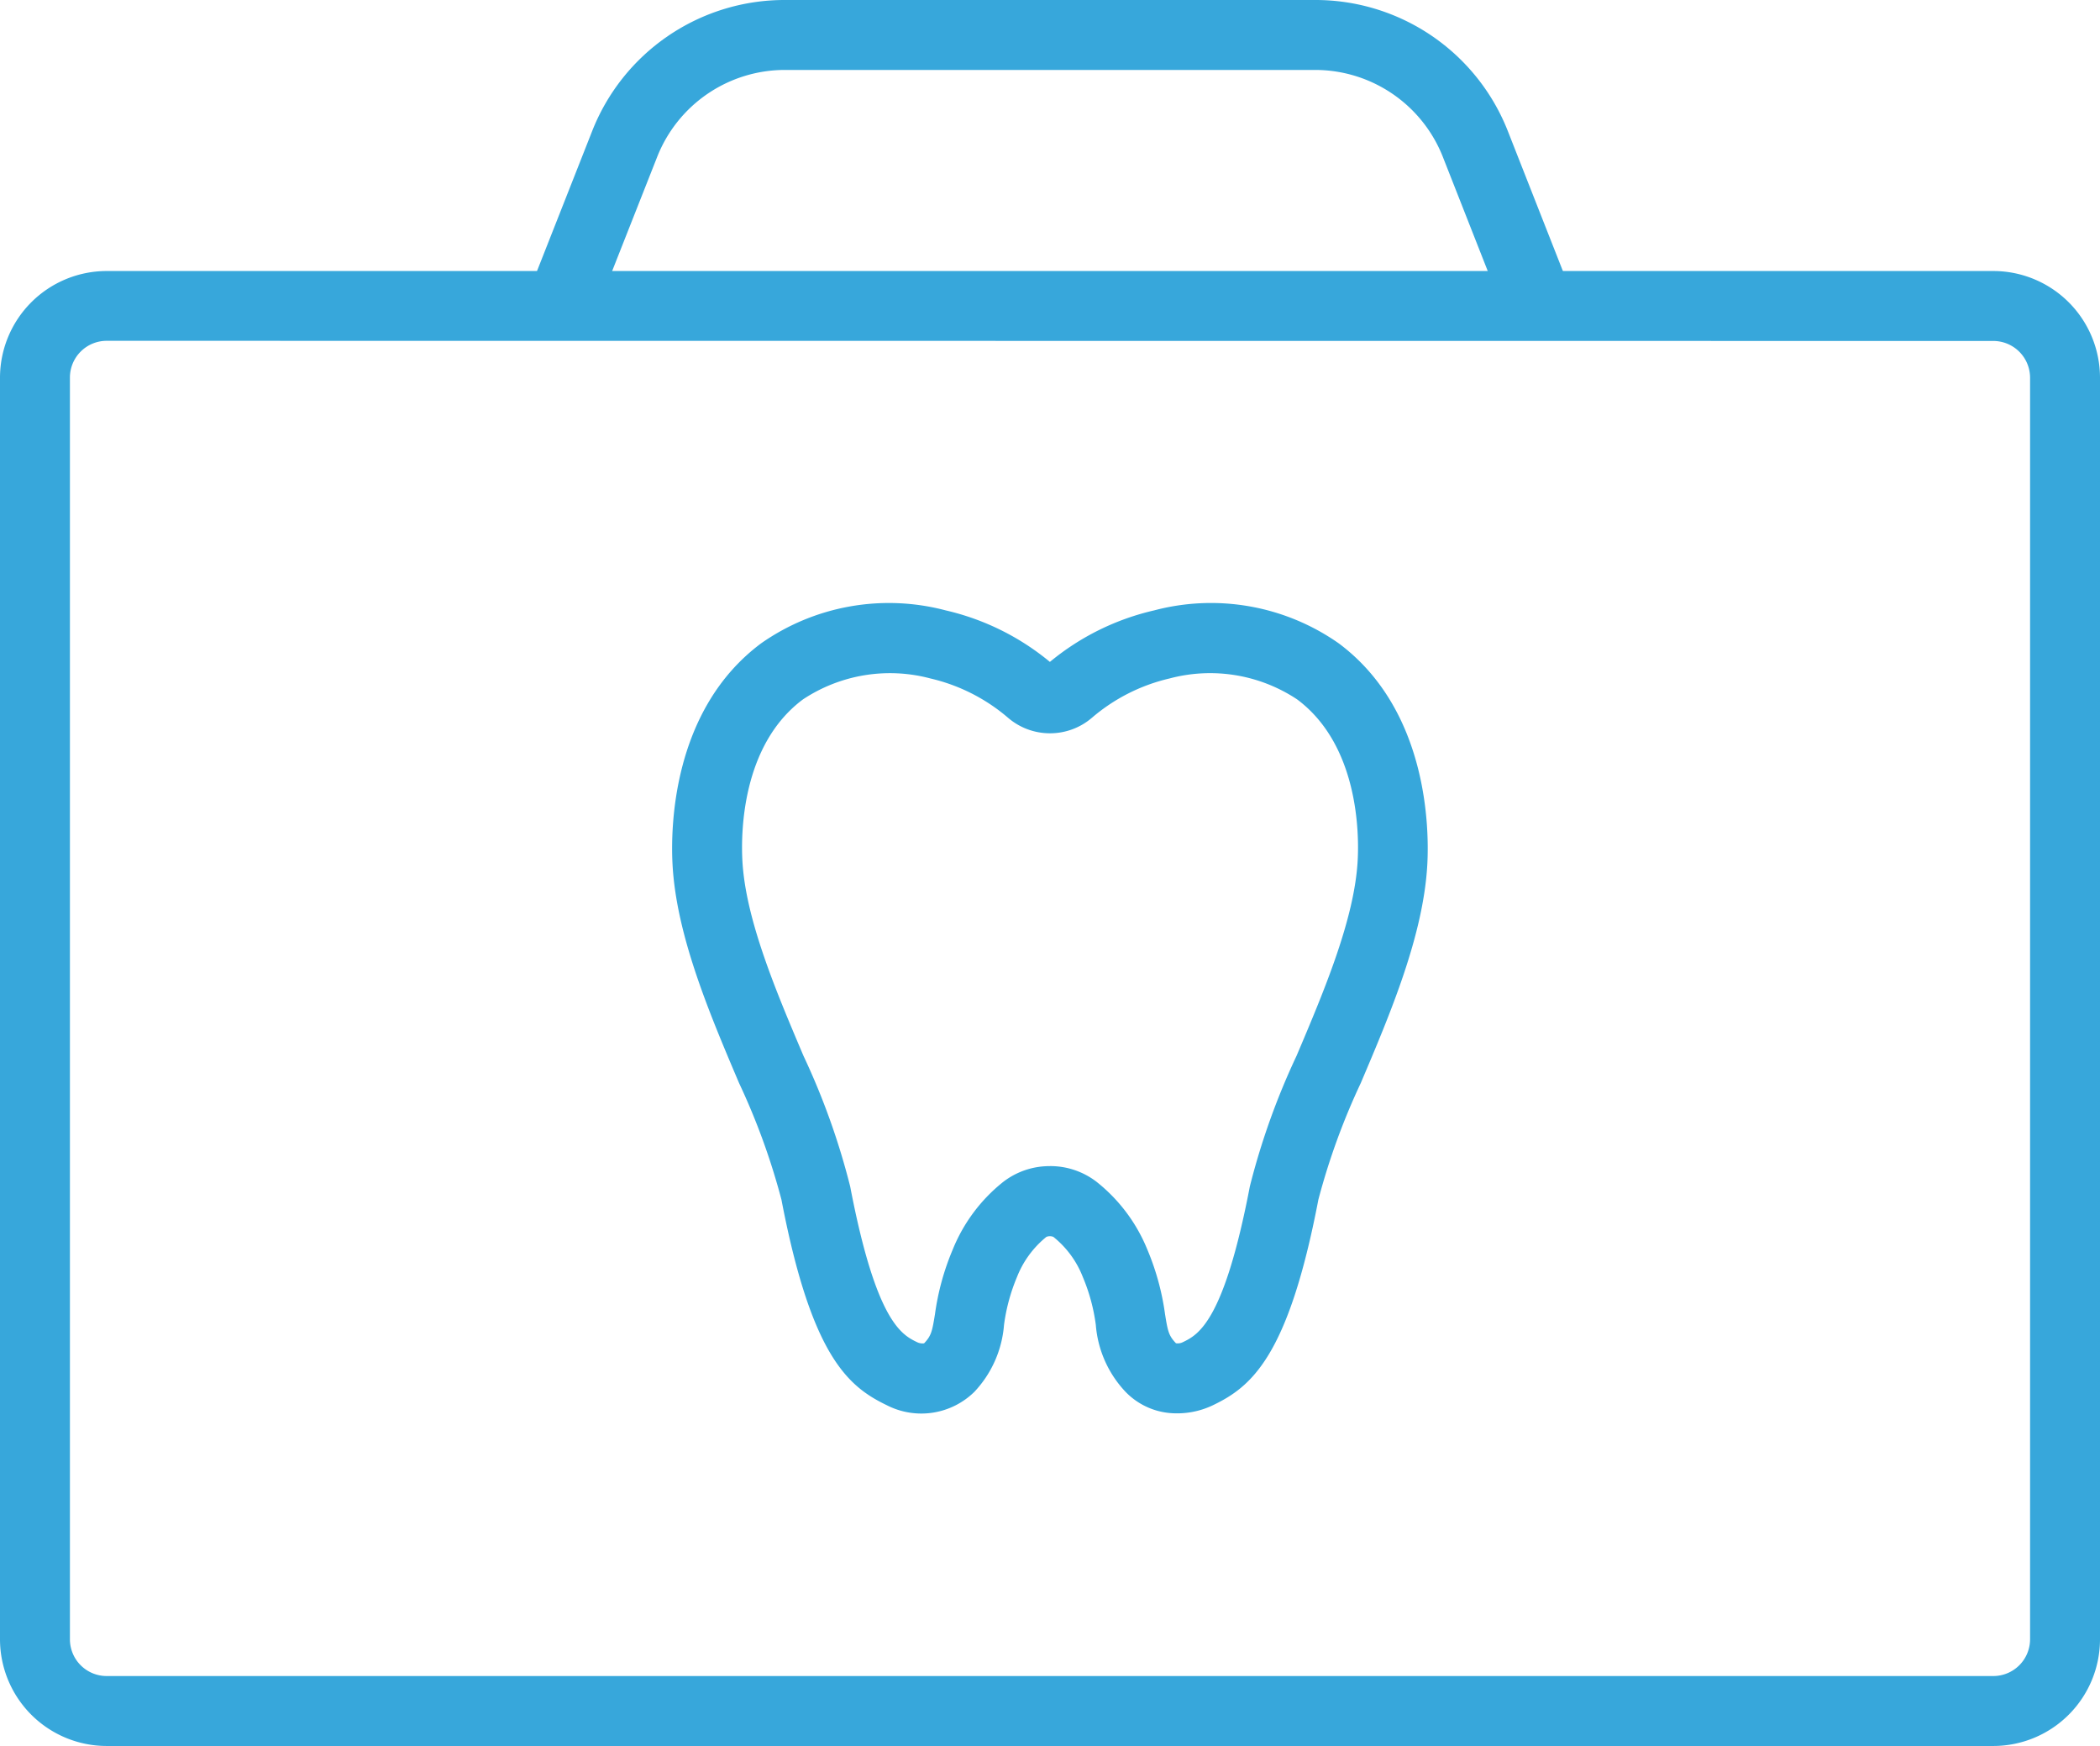
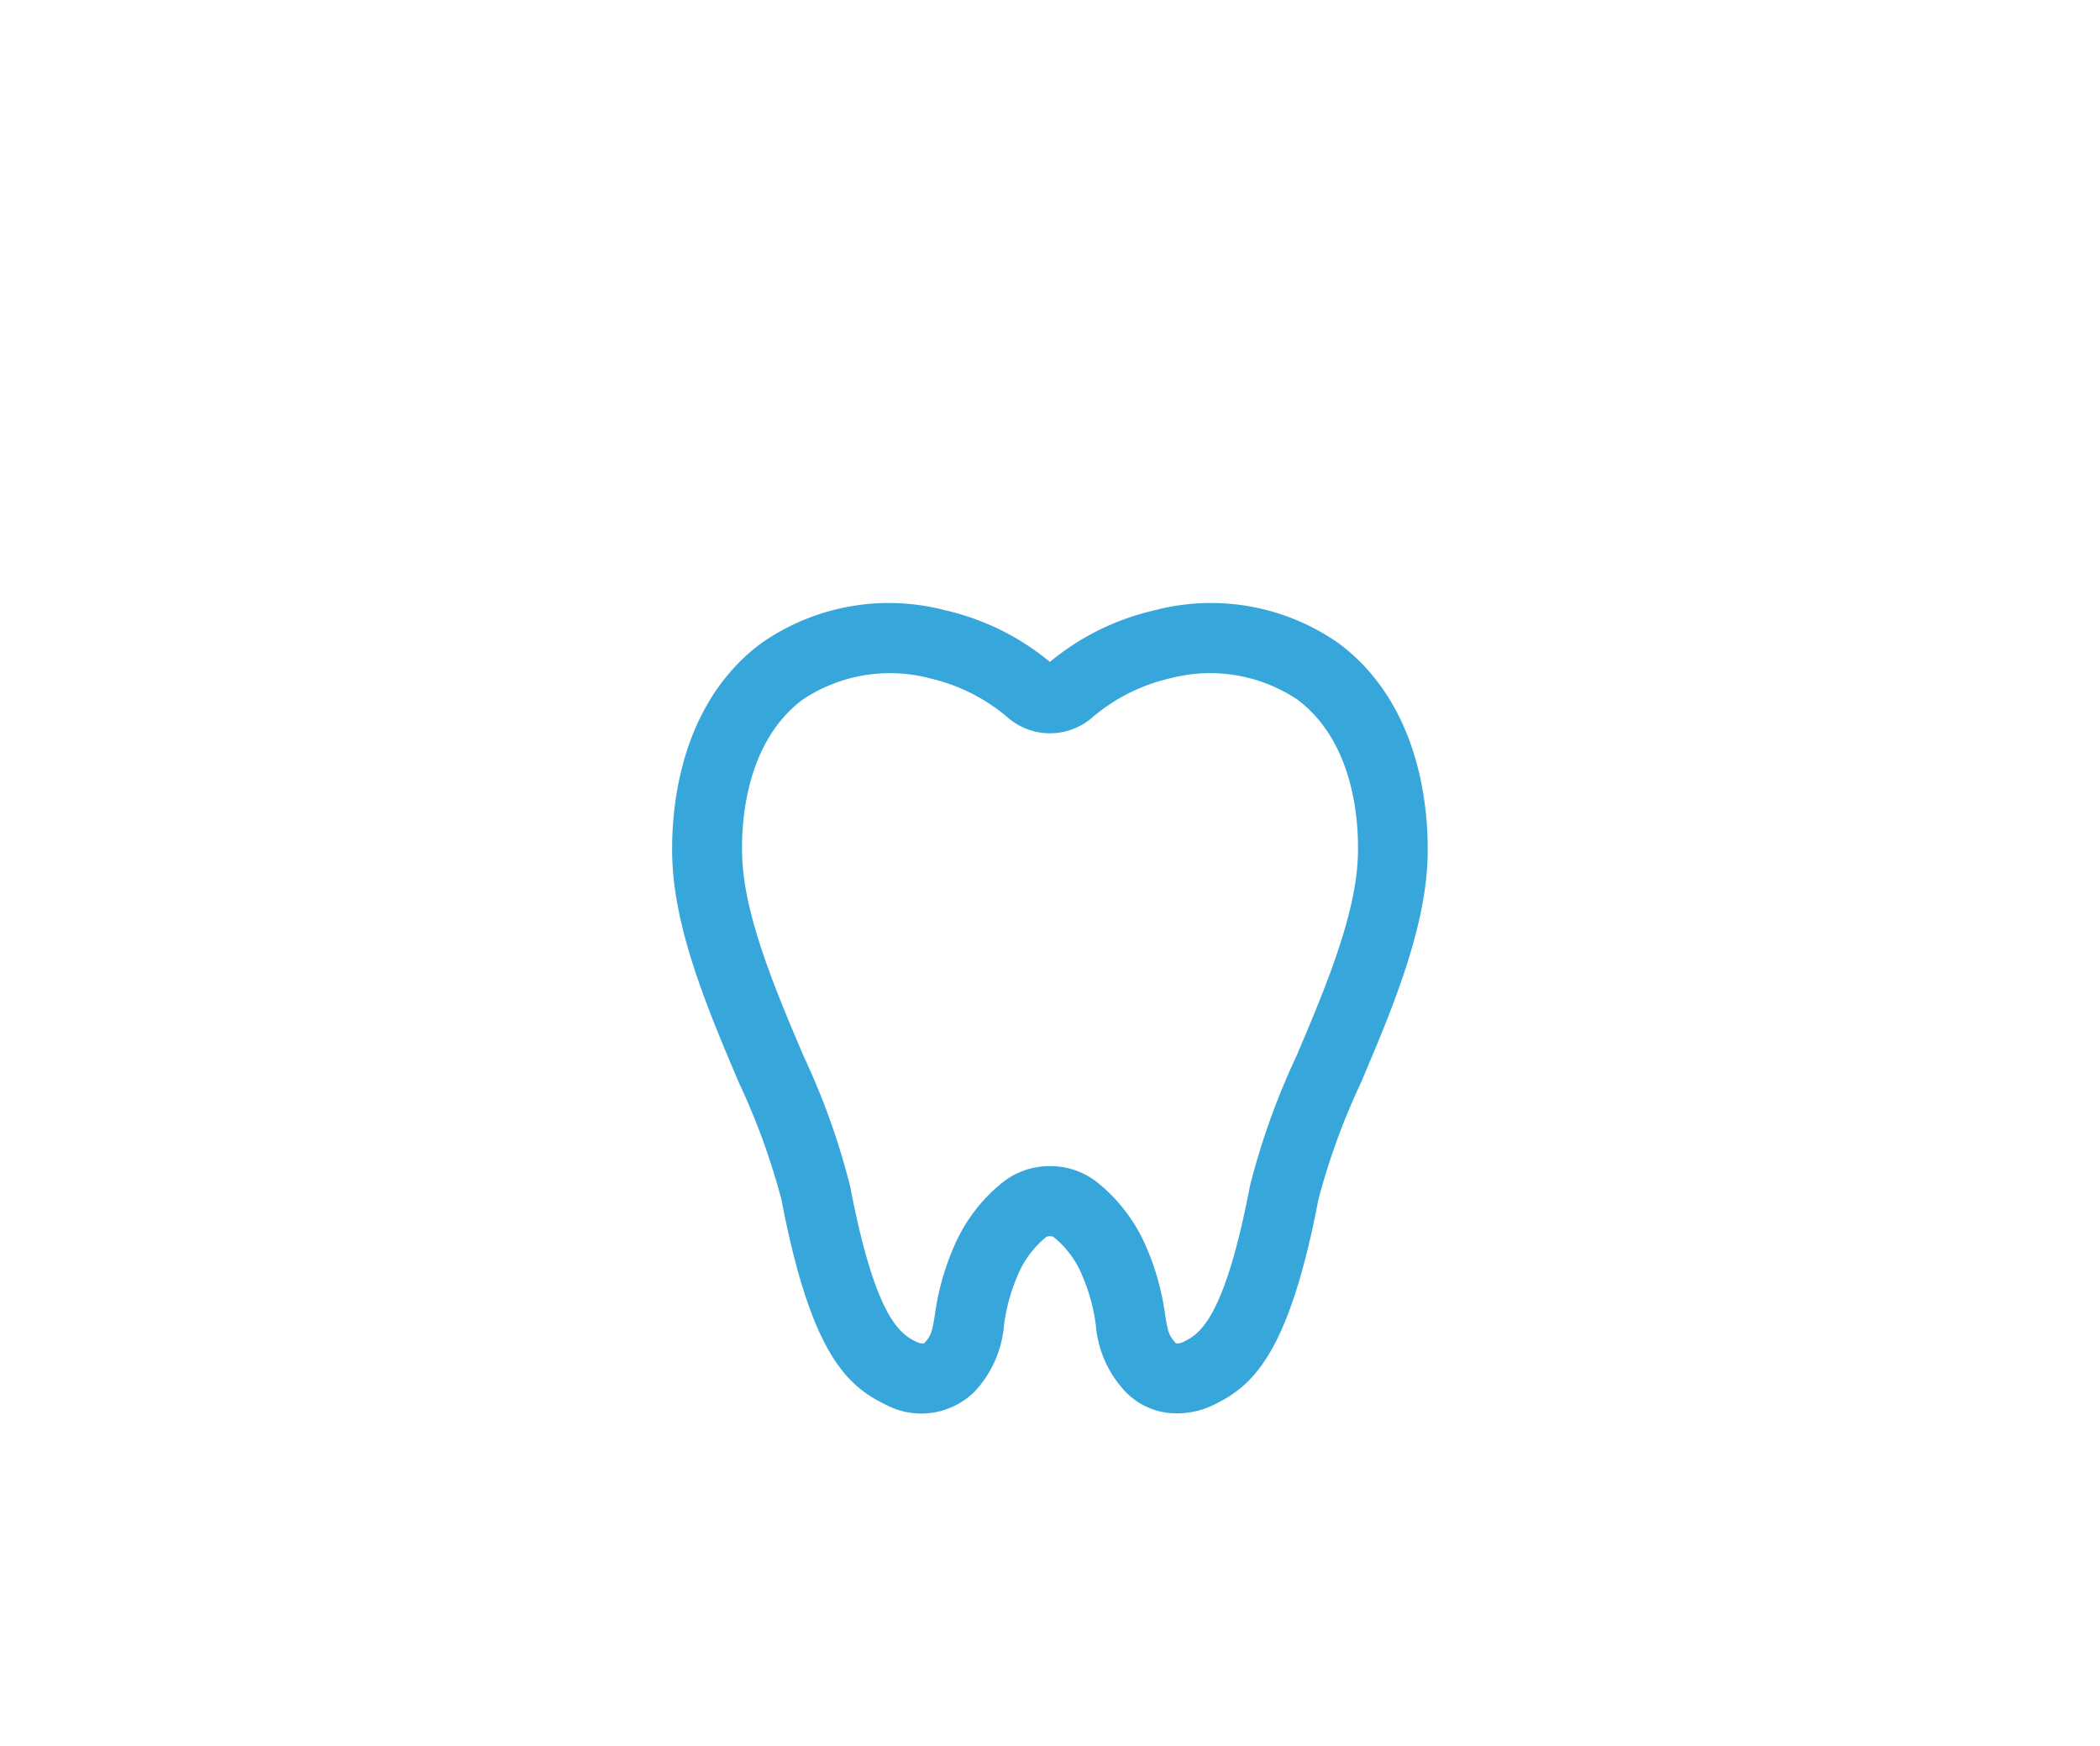
<svg xmlns="http://www.w3.org/2000/svg" width="70.097" height="58.264" viewBox="0 0 70.097 58.264">
  <defs>
    <clipPath id="clip-path">
      <rect id="長方形_510" data-name="長方形 510" width="70.097" height="58.264" fill="#37a7db" />
    </clipPath>
  </defs>
  <g id="グループ_1172" data-name="グループ 1172" transform="translate(-4232 -6794)">
    <g id="グループ_937" data-name="グループ 937" transform="translate(4232 6794)">
      <g id="グループ_936" data-name="グループ 936" transform="translate(0 0)" clip-path="url(#clip-path)">
-         <path id="パス_370" data-name="パス 370" d="M66.536,60.843H3.56A3.564,3.564,0,0,1,0,57.283v-42.1a3.564,3.564,0,0,1,3.56-3.56H66.536a3.564,3.564,0,0,1,3.561,3.56v42.1a3.564,3.564,0,0,1-3.561,3.56M3.56,13.952a1.227,1.227,0,0,0-1.226,1.226v42.1A1.227,1.227,0,0,0,3.56,58.509H66.536a1.228,1.228,0,0,0,1.227-1.226v-42.1a1.228,1.228,0,0,0-1.227-1.226Z" transform="translate(0 -2.579)" fill="#37a7db" />
-         <path id="パス_371" data-name="パス 371" d="M56.282,11.014a1.167,1.167,0,0,1-1.086-.74L53.222,5.257a4.584,4.584,0,0,0-4.29-2.923H31.271a4.584,4.584,0,0,0-4.291,2.923L25,10.274a1.167,1.167,0,1,1-2.171-.854L24.808,4.4A6.9,6.9,0,0,1,31.271,0h17.66a6.9,6.9,0,0,1,6.462,4.4L57.368,9.42a1.167,1.167,0,0,1-1.086,1.594" transform="translate(-5.052 0)" fill="#37a7db" />
        <path id="パス_372" data-name="パス 372" d="M45.7,52.91a2.35,2.35,0,0,1-1.727-.718,3.668,3.668,0,0,1-.991-2.231,6.168,6.168,0,0,0-.434-1.6,3.2,3.2,0,0,0-.982-1.338.3.3,0,0,0-.235,0,3.249,3.249,0,0,0-.979,1.335,6.2,6.2,0,0,0-.435,1.606,3.67,3.67,0,0,1-.991,2.231,2.527,2.527,0,0,1-2.91.45c-1.285-.618-2.521-1.608-3.528-6.866a22.765,22.765,0,0,0-1.414-3.889c-.983-2.314-2.1-4.937-2.222-7.314-.061-1.164-.03-5.135,2.957-7.36a7.429,7.429,0,0,1,6.163-1.1,8.413,8.413,0,0,1,3.477,1.719,8.408,8.408,0,0,1,3.48-1.719,7.422,7.422,0,0,1,6.162,1.1c2.987,2.226,3.018,6.2,2.957,7.36-.125,2.377-1.239,5-2.223,7.315a22.755,22.755,0,0,0-1.414,3.887c-1.007,5.258-2.243,6.249-3.526,6.865a2.771,2.771,0,0,1-1.186.268m-4.25-8.251a2.528,2.528,0,0,1,1.566.531A5.548,5.548,0,0,1,44.7,47.441a8.495,8.495,0,0,1,.591,2.15c.093.582.124.729.367.981a.381.381,0,0,0,.222-.033c.513-.247,1.374-.661,2.243-5.2a23.993,23.993,0,0,1,1.56-4.36c.907-2.137,1.936-4.56,2.04-6.526.047-.871.037-3.833-2.02-5.366a5.254,5.254,0,0,0-4.258-.7A6.1,6.1,0,0,0,42.851,29.7a2.142,2.142,0,0,1-1.384.517h-.03a2.142,2.142,0,0,1-1.384-.517,6.1,6.1,0,0,0-2.59-1.312,5.252,5.252,0,0,0-4.259.7c-2.057,1.533-2.066,4.494-2.02,5.366.1,1.965,1.132,4.388,2.039,6.525a23.966,23.966,0,0,1,1.56,4.362c.869,4.539,1.73,4.953,2.244,5.2a.408.408,0,0,0,.223.033c.24-.252.271-.4.364-.979a8.457,8.457,0,0,1,.592-2.151,5.528,5.528,0,0,1,1.679-2.252,2.526,2.526,0,0,1,1.566-.531" transform="translate(-6.404 -5.747)" fill="#37a7db" />
      </g>
    </g>
  </g>
</svg>